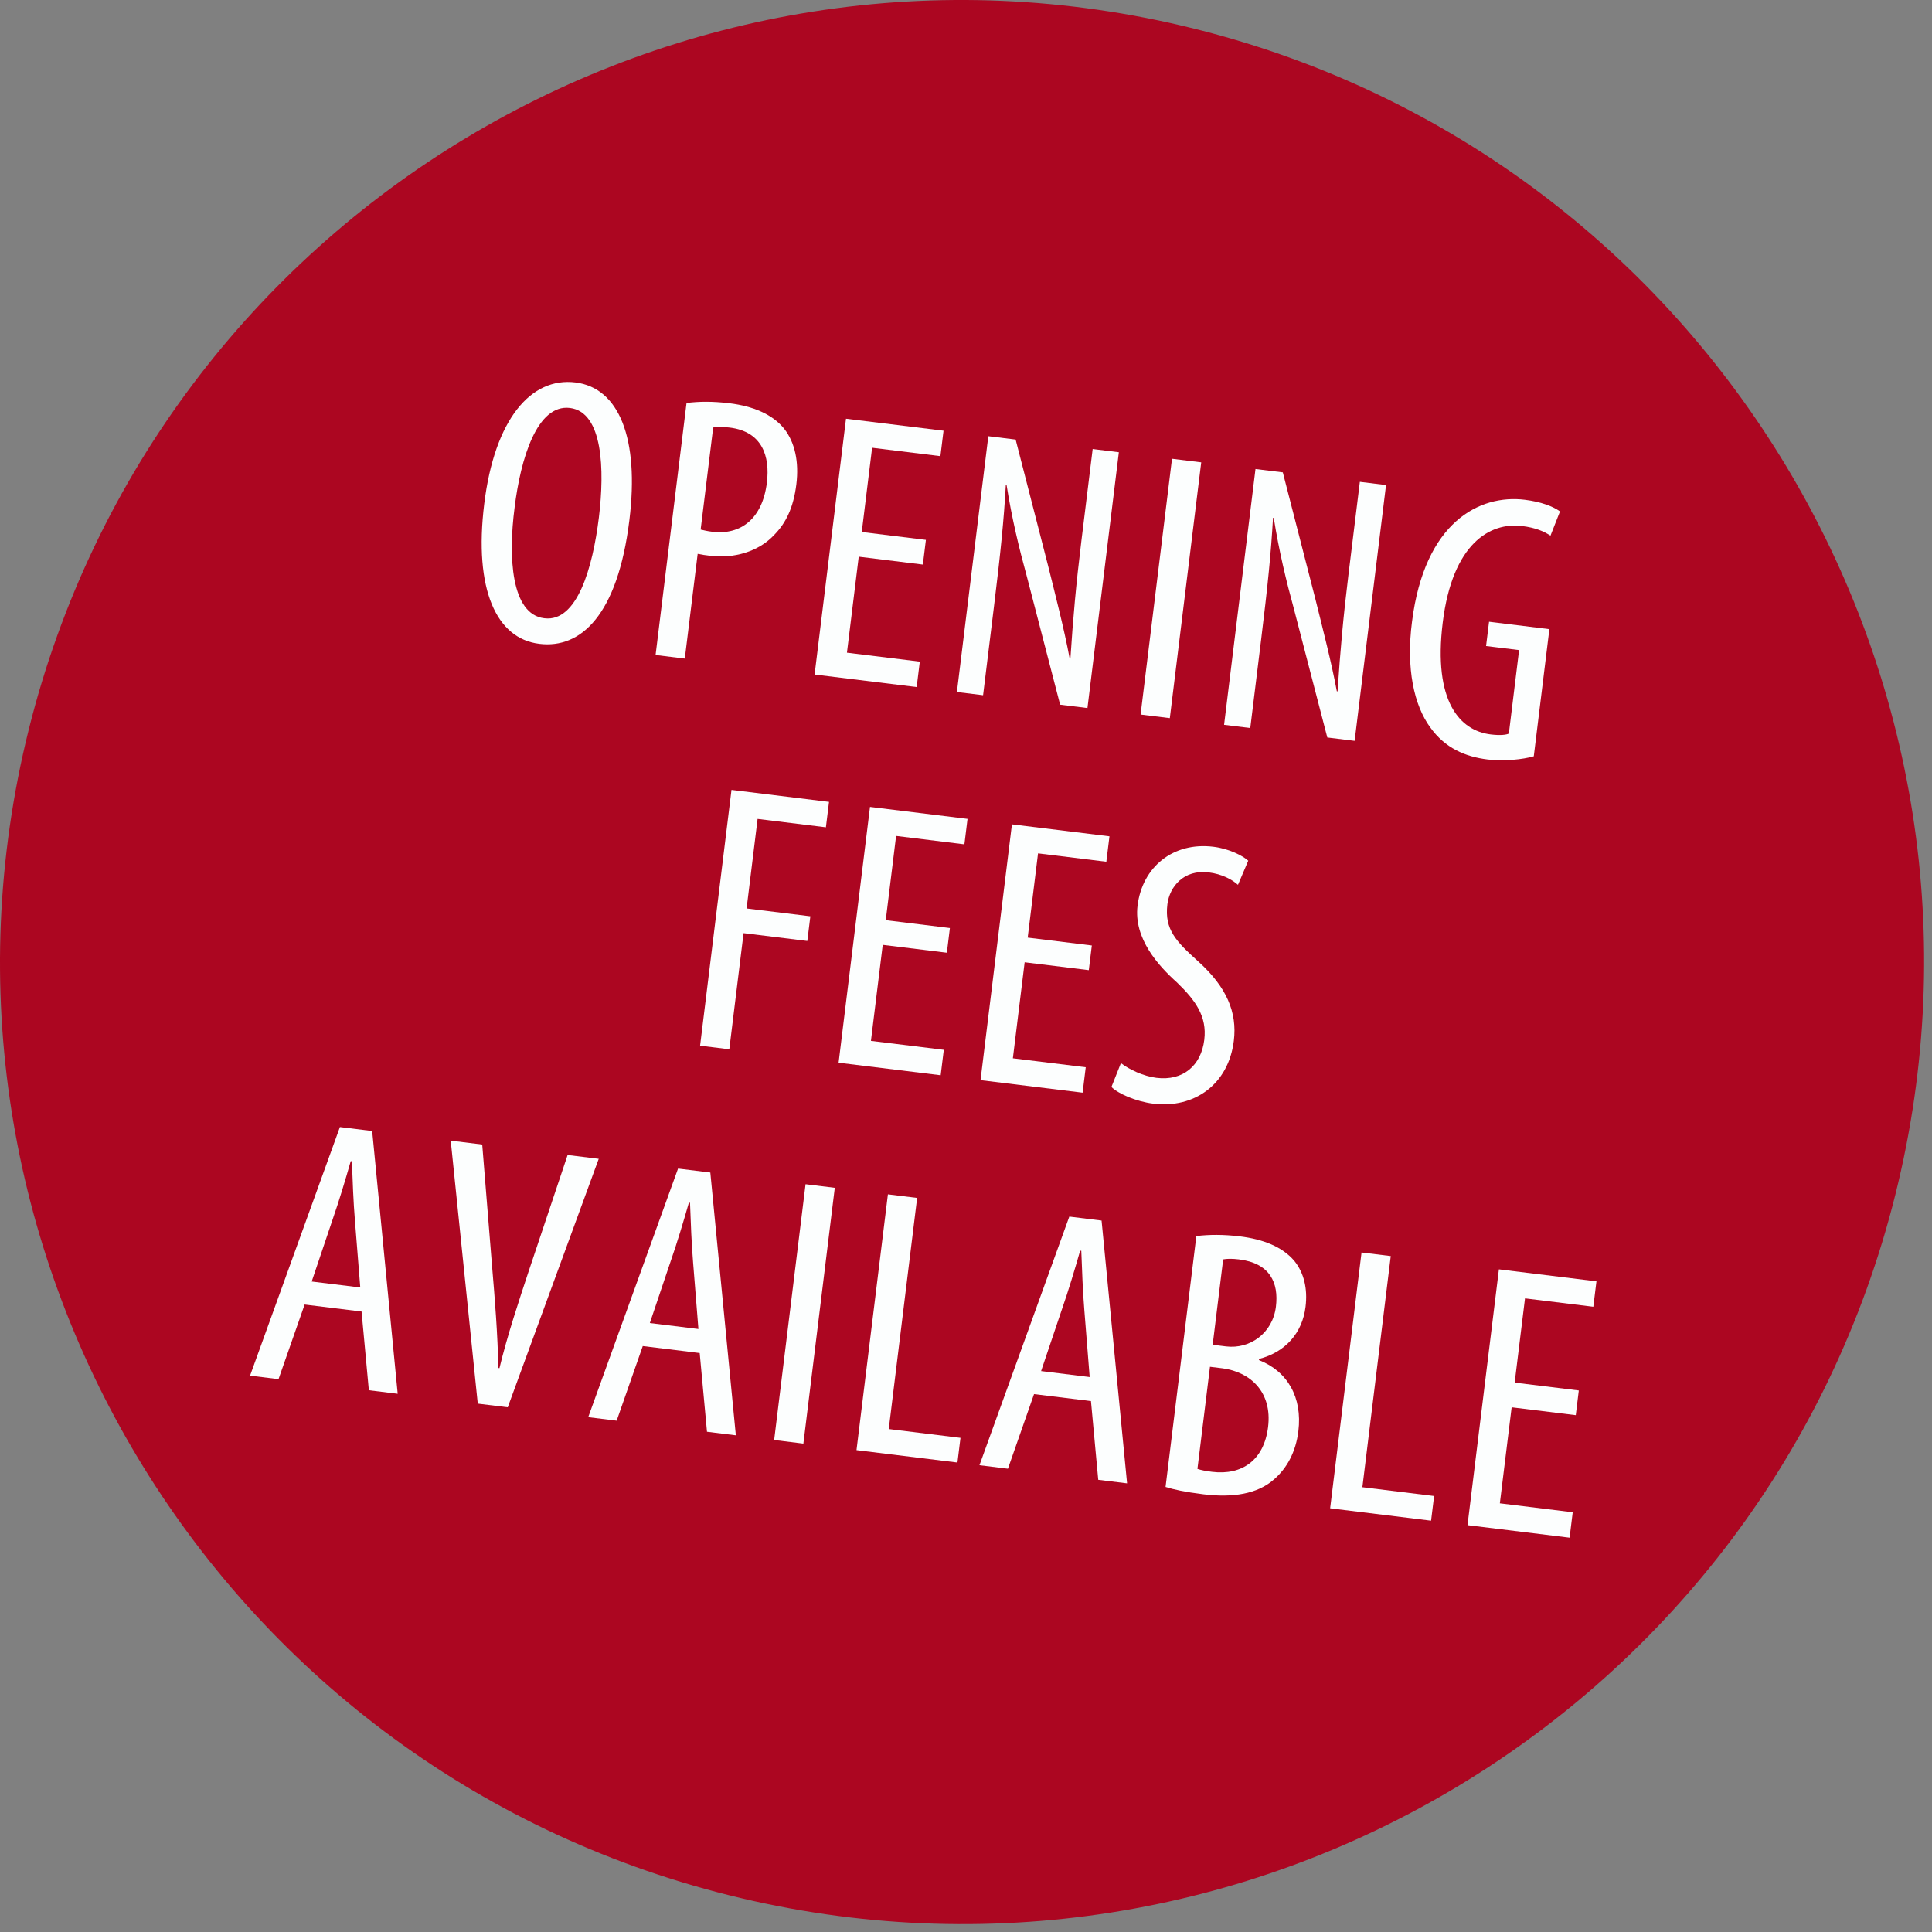
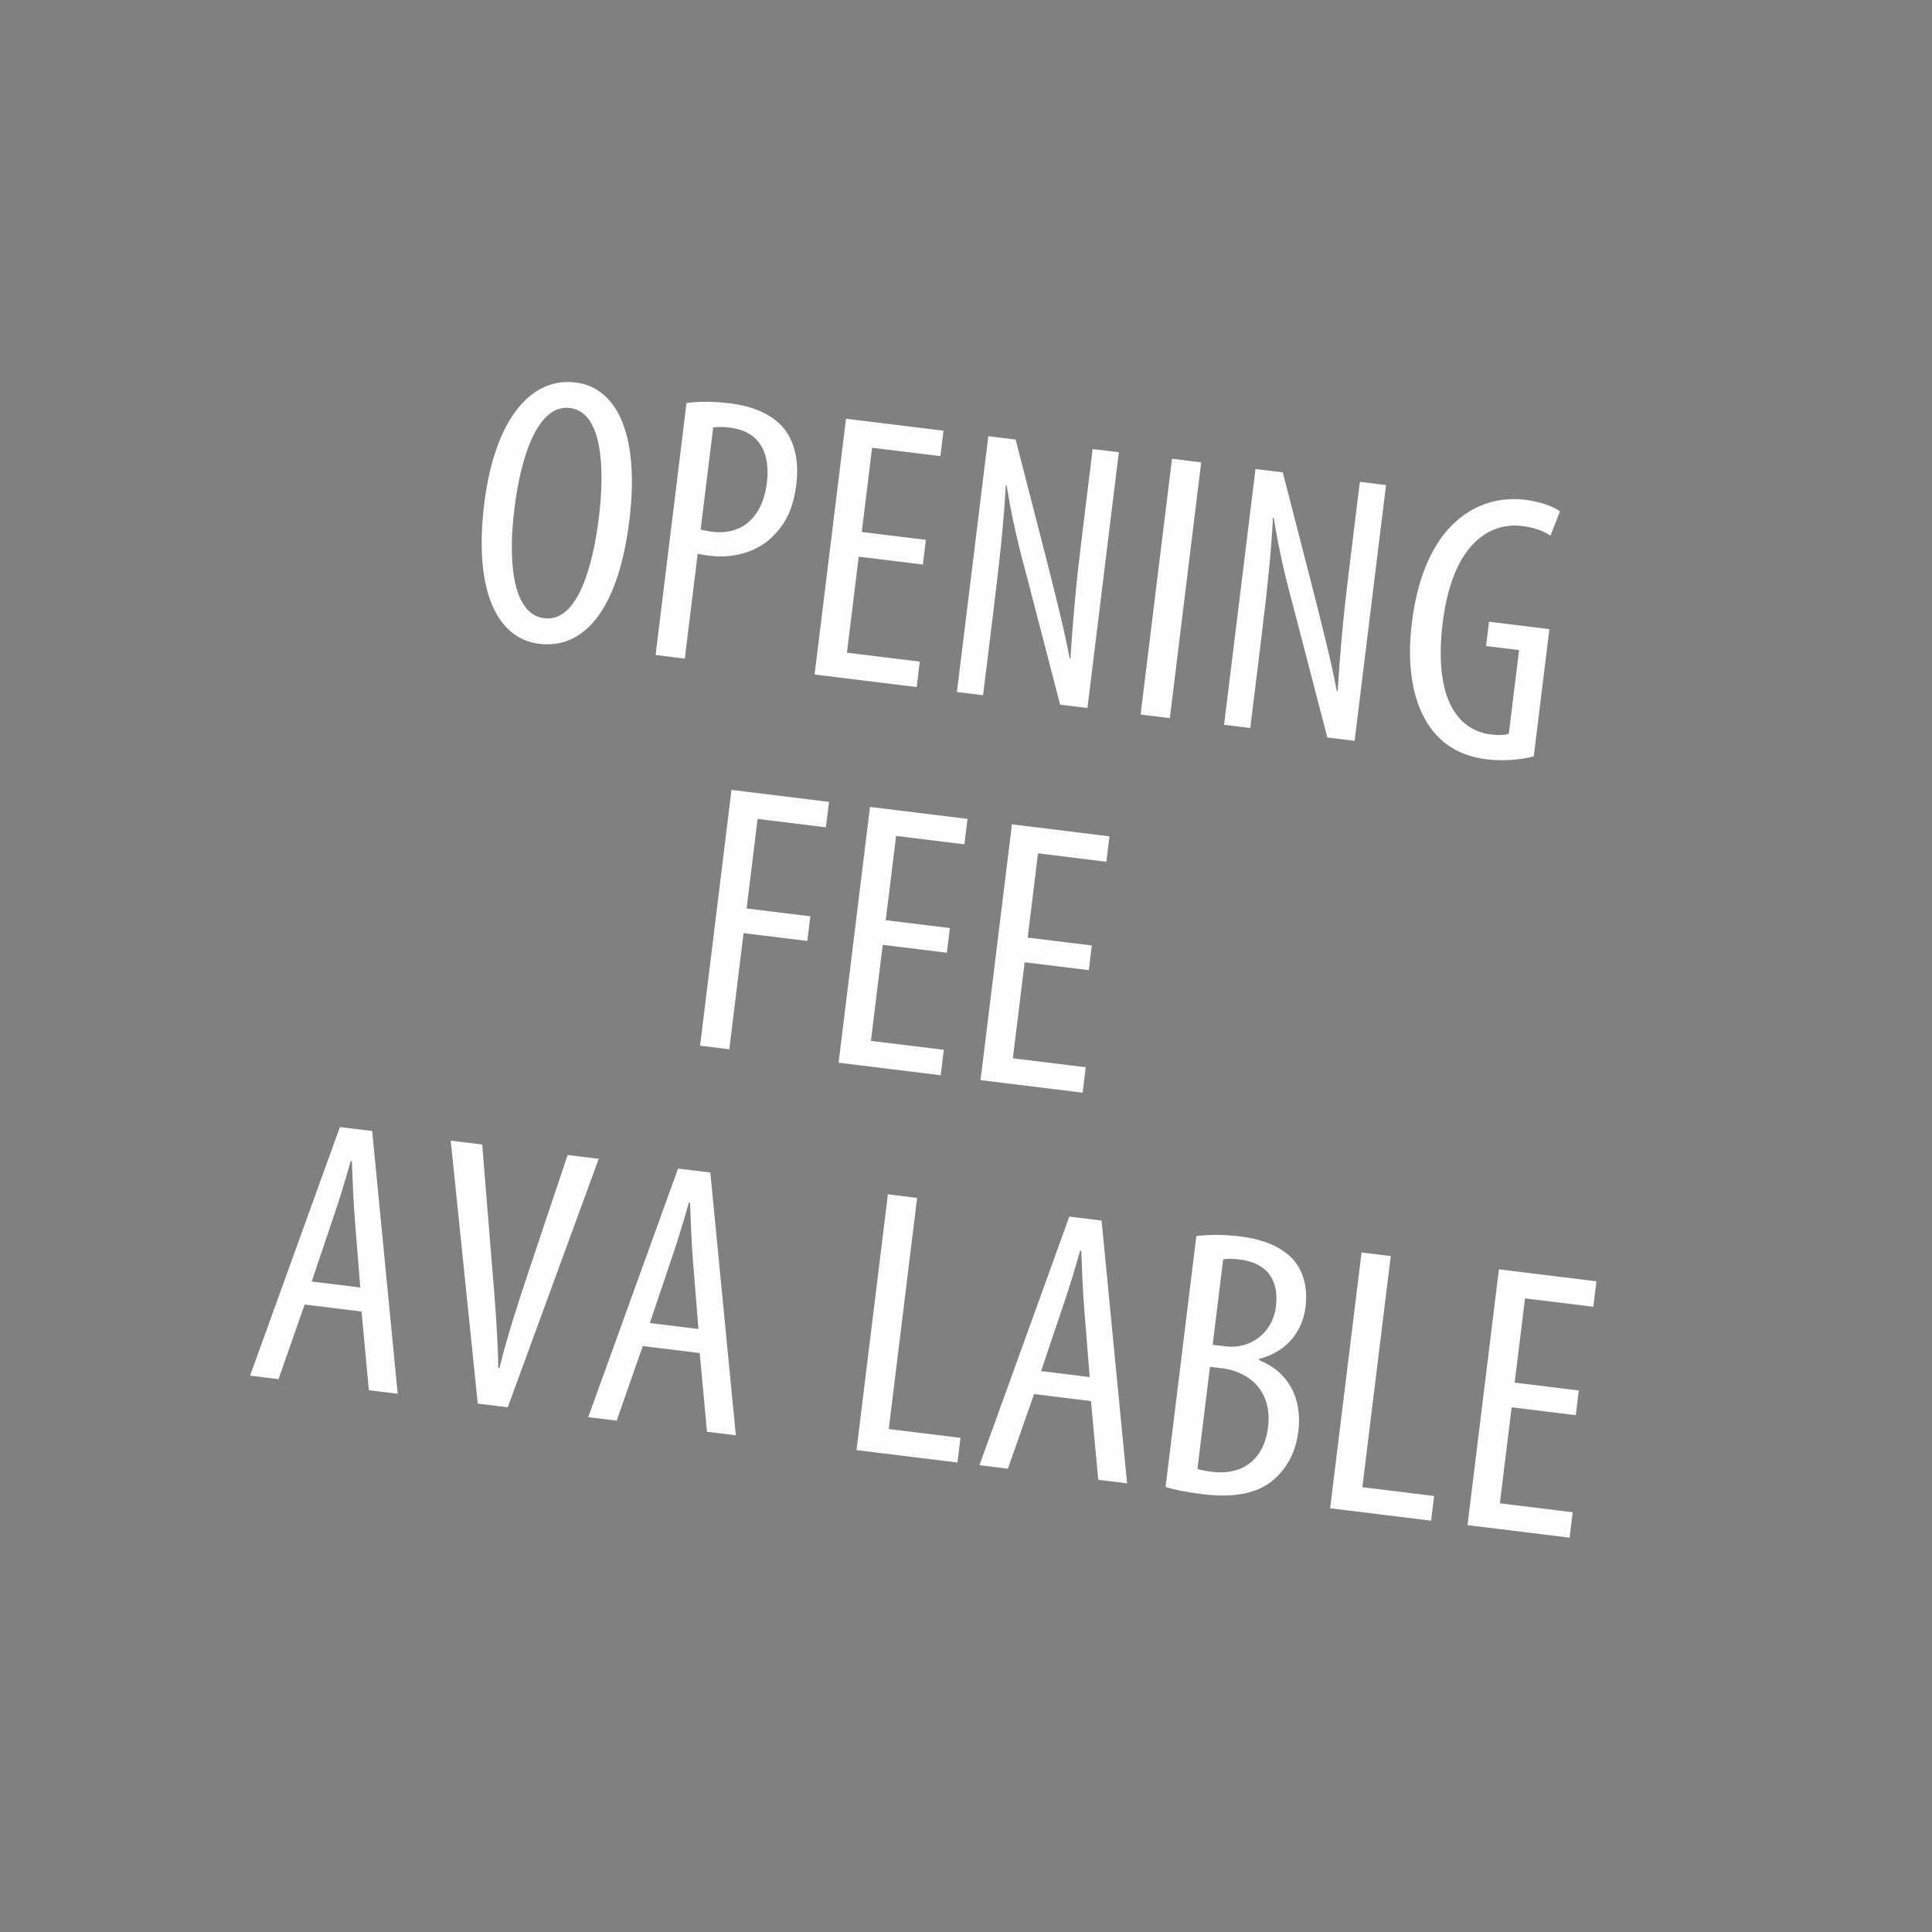
<svg xmlns="http://www.w3.org/2000/svg" id="Ebene_1" viewBox="0 0 232 232">
  <rect x="0" y="0" width="232" height="232" fill="#808080" stroke="none" />
  <defs>
    <clipPath id="clippath">
-       <rect width="231.055" height="231.055" style="fill:none;" />
-     </clipPath>
+       </clipPath>
  </defs>
  <g style="clip-path:url(#clippath);">
-     <path d="M87.585,227.595c61.894,15.433,124.579-22.232,140.011-84.126,15.432-61.894-22.233-124.579-84.127-140.012C81.575-11.974,18.89,25.692,3.458,87.585c-15.432,61.894,22.233,124.578,84.127,140.01" style="fill:#ac0621;" />
-   </g>
+     </g>
  <g>
    <path d="M64.735,77.307c-5.104-.627-7.856-6.469-6.586-16.814,1.248-10.162,5.616-15.223,10.947-14.567,5.241,.643,7.687,6.726,6.483,16.522-1.41,11.484-5.878,15.47-10.8,14.865l-.045-.006Zm.654-3.065c3.919,.481,5.789-6.089,6.527-12.104,.705-5.742,.491-12.66-3.474-13.147-3.965-.486-5.932,6.117-6.648,11.95-.779,5.966-.416,12.81,3.549,13.297l.046,.005Z" style="fill:#fcfefe;" />
    <path d="M82.44,48.395c1.458-.19,3.126-.217,5.177,.035,2.825,.347,5.156,1.327,6.562,3.072,1.279,1.637,1.779,3.965,1.449,6.654-.347,2.825-1.265,4.655-2.641,6.059-1.92,2.078-4.931,2.864-7.665,2.528-.592-.073-1.048-.129-1.544-.236l-1.545,12.578-3.509-.431,3.716-30.26Zm1.695,15.196c.405,.096,.81,.191,1.402,.265,3.418,.419,6.021-1.573,6.553-5.902,.387-3.145-.543-6.127-4.462-6.608-.82-.101-1.515-.094-1.987-.013l-1.506,12.259Z" style="fill:#fcfefe;" />
    <path d="M110.82,67.793l-7.701-.946-1.416,11.529,8.75,1.074-.375,3.054-12.259-1.505,3.771-30.715,11.712,1.438-.375,3.054-8.203-1.008-1.242,10.117,7.702,.945-.364,2.963Z" style="fill:#fcfefe;" />
    <path d="M114.909,83.098l3.771-30.716,3.28,.403,3.883,15.094c.867,3.483,1.965,7.735,2.604,11.191l.091,.011c.319-4.864,.67-8.846,1.324-14.178l1.349-10.982,3.145,.386-3.771,30.716-3.281-.403-4.02-15.481c-.896-3.256-1.786-6.927-2.41-10.889l-.091-.012c-.23,4.136-.621,8.065-1.427,14.628l-1.304,10.618-3.144-.386Z" style="fill:#fcfefe;" />
    <path d="M144.246,55.521l-3.771,30.715-3.509-.431,3.771-30.715,3.509,.431Z" style="fill:#fcfefe;" />
    <path d="M146.991,87.037l3.771-30.716,3.281,.403,3.883,15.094c.866,3.483,1.964,7.735,2.604,11.19l.091,.012c.319-4.864,.67-8.846,1.325-14.178l1.349-10.982,3.144,.386-3.771,30.716-3.28-.403-4.021-15.481c-.896-3.256-1.786-6.928-2.41-10.889l-.091-.012c-.23,4.135-.62,8.065-1.426,14.628l-1.304,10.618-3.145-.386Z" style="fill:#fcfefe;" />
    <path d="M184.182,90.816c-1.343,.391-3.638,.617-5.552,.382-2.688-.33-5.105-1.366-6.882-3.852-1.942-2.644-2.926-7.066-2.187-12.712,1.519-11.979,8.123-15.285,13.545-14.62,1.914,.235,3.374,.785,4.224,1.397l-1.144,2.913c-.771-.511-1.78-.959-3.421-1.16-3.827-.47-8.35,2.074-9.519,11.599-1.164,9.479,2.062,12.975,5.752,13.428,1.186,.146,1.892,.047,2.188-.102l1.23-10.026-3.965-.486,.358-2.917,7.245,.89-1.874,15.267Z" style="fill:#fcfefe;" />
  </g>
  <g>
    <path d="M87.839,94.854l11.712,1.438-.375,3.053-8.203-1.007-1.32,10.755,7.656,.939-.364,2.963-7.656-.94-1.712,13.946-3.509-.431,3.771-30.716Z" style="fill:#fcfefe;" />
    <path d="M113.702,114.406l-7.702-.946-1.416,11.531,8.75,1.074-.375,3.053-12.259-1.505,3.771-30.716,11.712,1.438-.375,3.054-8.203-1.008-1.242,10.117,7.702,.945-.363,2.963Z" style="fill:#fcfefe;" />
    <path d="M130.745,116.498l-7.702-.945-1.415,11.531,8.75,1.074-.375,3.053-12.259-1.505,3.771-30.716,11.712,1.438-.375,3.053-8.203-1.007-1.242,10.117,7.702,.945-.364,2.962Z" style="fill:#fcfefe;" />
-     <path d="M134.603,127.658c.97,.767,2.72,1.582,4.27,1.772,3.189,.392,5.361-1.47,5.741-4.568,.348-2.825-1.081-4.759-3.272-6.878-2.208-1.983-5.228-5.268-4.741-9.233,.571-4.648,4.272-7.663,9.103-7.07,1.914,.235,3.521,1.08,4.189,1.672l-1.235,2.9c-.708-.642-1.922-1.3-3.518-1.495-3.008-.369-4.699,1.735-4.957,3.831-.374,3.054,1.068,4.48,3.733,6.889,3.373,3.051,4.666,6.079,4.246,9.497-.648,5.286-4.794,8.153-9.67,7.555-2.097-.257-4.245-1.215-5.028-2.005l1.14-2.866Z" style="fill:#fcfefe;" />
  </g>
  <g>
    <path d="M36.581,156.654l-3.135,8.958-3.418-.419,10.79-29.854,3.874,.476,3.064,31.555-3.464-.426-.875-9.451-6.836-.839Zm6.682-2.048l-.638-7.989c-.188-2.243-.284-4.845-.369-7.169l-.137-.017c-.65,2.28-1.43,4.866-2.143,6.907l-2.546,7.552,5.833,.716Z" style="fill:#fcfefe;" />
    <path d="M57.371,168.551l-3.246-31.577,3.782,.464,1.194,14.765c.304,3.554,.673,8.086,.738,12.071l.137,.017c.942-3.908,2.334-8.085,3.511-11.642l4.673-13.951,3.737,.458-10.926,29.837-3.6-.441Z" style="fill:#fcfefe;" />
    <path d="M77.186,161.64l-3.135,8.959-3.417-.42,10.789-29.854,3.874,.476,3.064,31.555-3.464-.426-.875-9.451-6.836-.839Zm6.682-2.048l-.639-7.989c-.188-2.243-.284-4.845-.369-7.168l-.136-.018c-.65,2.28-1.431,4.866-2.144,6.907l-2.546,7.552,5.833,.716Z" style="fill:#fcfefe;" />
-     <path d="M100.243,142.636l-3.771,30.716-3.509-.431,3.771-30.716,3.509,.431Z" style="fill:#fcfefe;" />
    <path d="M106.623,143.419l3.509,.432-3.408,27.753,8.613,1.058-.364,2.962-12.122-1.488,3.771-30.716Z" style="fill:#fcfefe;" />
    <path d="M124.17,167.408l-3.135,8.959-3.418-.42,10.789-29.854,3.874,.476,3.063,31.555-3.463-.425-.874-9.451-6.837-.84Zm6.682-2.047l-.638-7.989c-.187-2.244-.284-4.846-.369-7.169l-.137-.017c-.649,2.279-1.431,4.866-2.143,6.906l-2.547,7.552,5.833,.717Z" style="fill:#fcfefe;" />
    <path d="M143.662,148.431c1.503-.186,3.264-.201,5.224,.039,2.78,.342,5.075,1.226,6.532,2.931,1.164,1.438,1.625,3.345,1.355,5.532-.386,3.145-2.426,5.438-5.578,6.253l-.018,.137c3.443,1.349,5.232,4.483,4.734,8.539-.307,2.506-1.379,4.457-2.932,5.792-1.972,1.747-4.943,2.215-8.452,1.784-2.278-.28-3.63-.585-4.563-.884l3.697-30.123Zm.13,27.956c.398,.141,.985,.259,1.761,.354,3.6,.441,6.232-1.409,6.72-5.374,.521-4.237-2.15-6.601-5.425-7.049l-1.551-.19-1.505,12.259Zm1.829-14.902l1.596,.196c2.871,.353,5.606-1.579,5.998-4.769,.353-2.871-.701-5.222-4.438-5.68-.82-.102-1.471-.088-1.896-.002l-1.26,10.254Z" style="fill:#fcfefe;" />
    <path d="M163.497,150.402l3.509,.431-3.408,27.754,8.613,1.058-.363,2.962-12.122-1.488,3.771-30.716Z" style="fill:#fcfefe;" />
    <path d="M189.223,169.938l-7.701-.945-1.416,11.529,8.75,1.074-.375,3.053-12.259-1.505,3.771-30.716,11.712,1.438-.375,3.054-8.203-1.007-1.242,10.116,7.701,.945-.363,2.963Z" style="fill:#fcfefe;" />
  </g>
</svg>